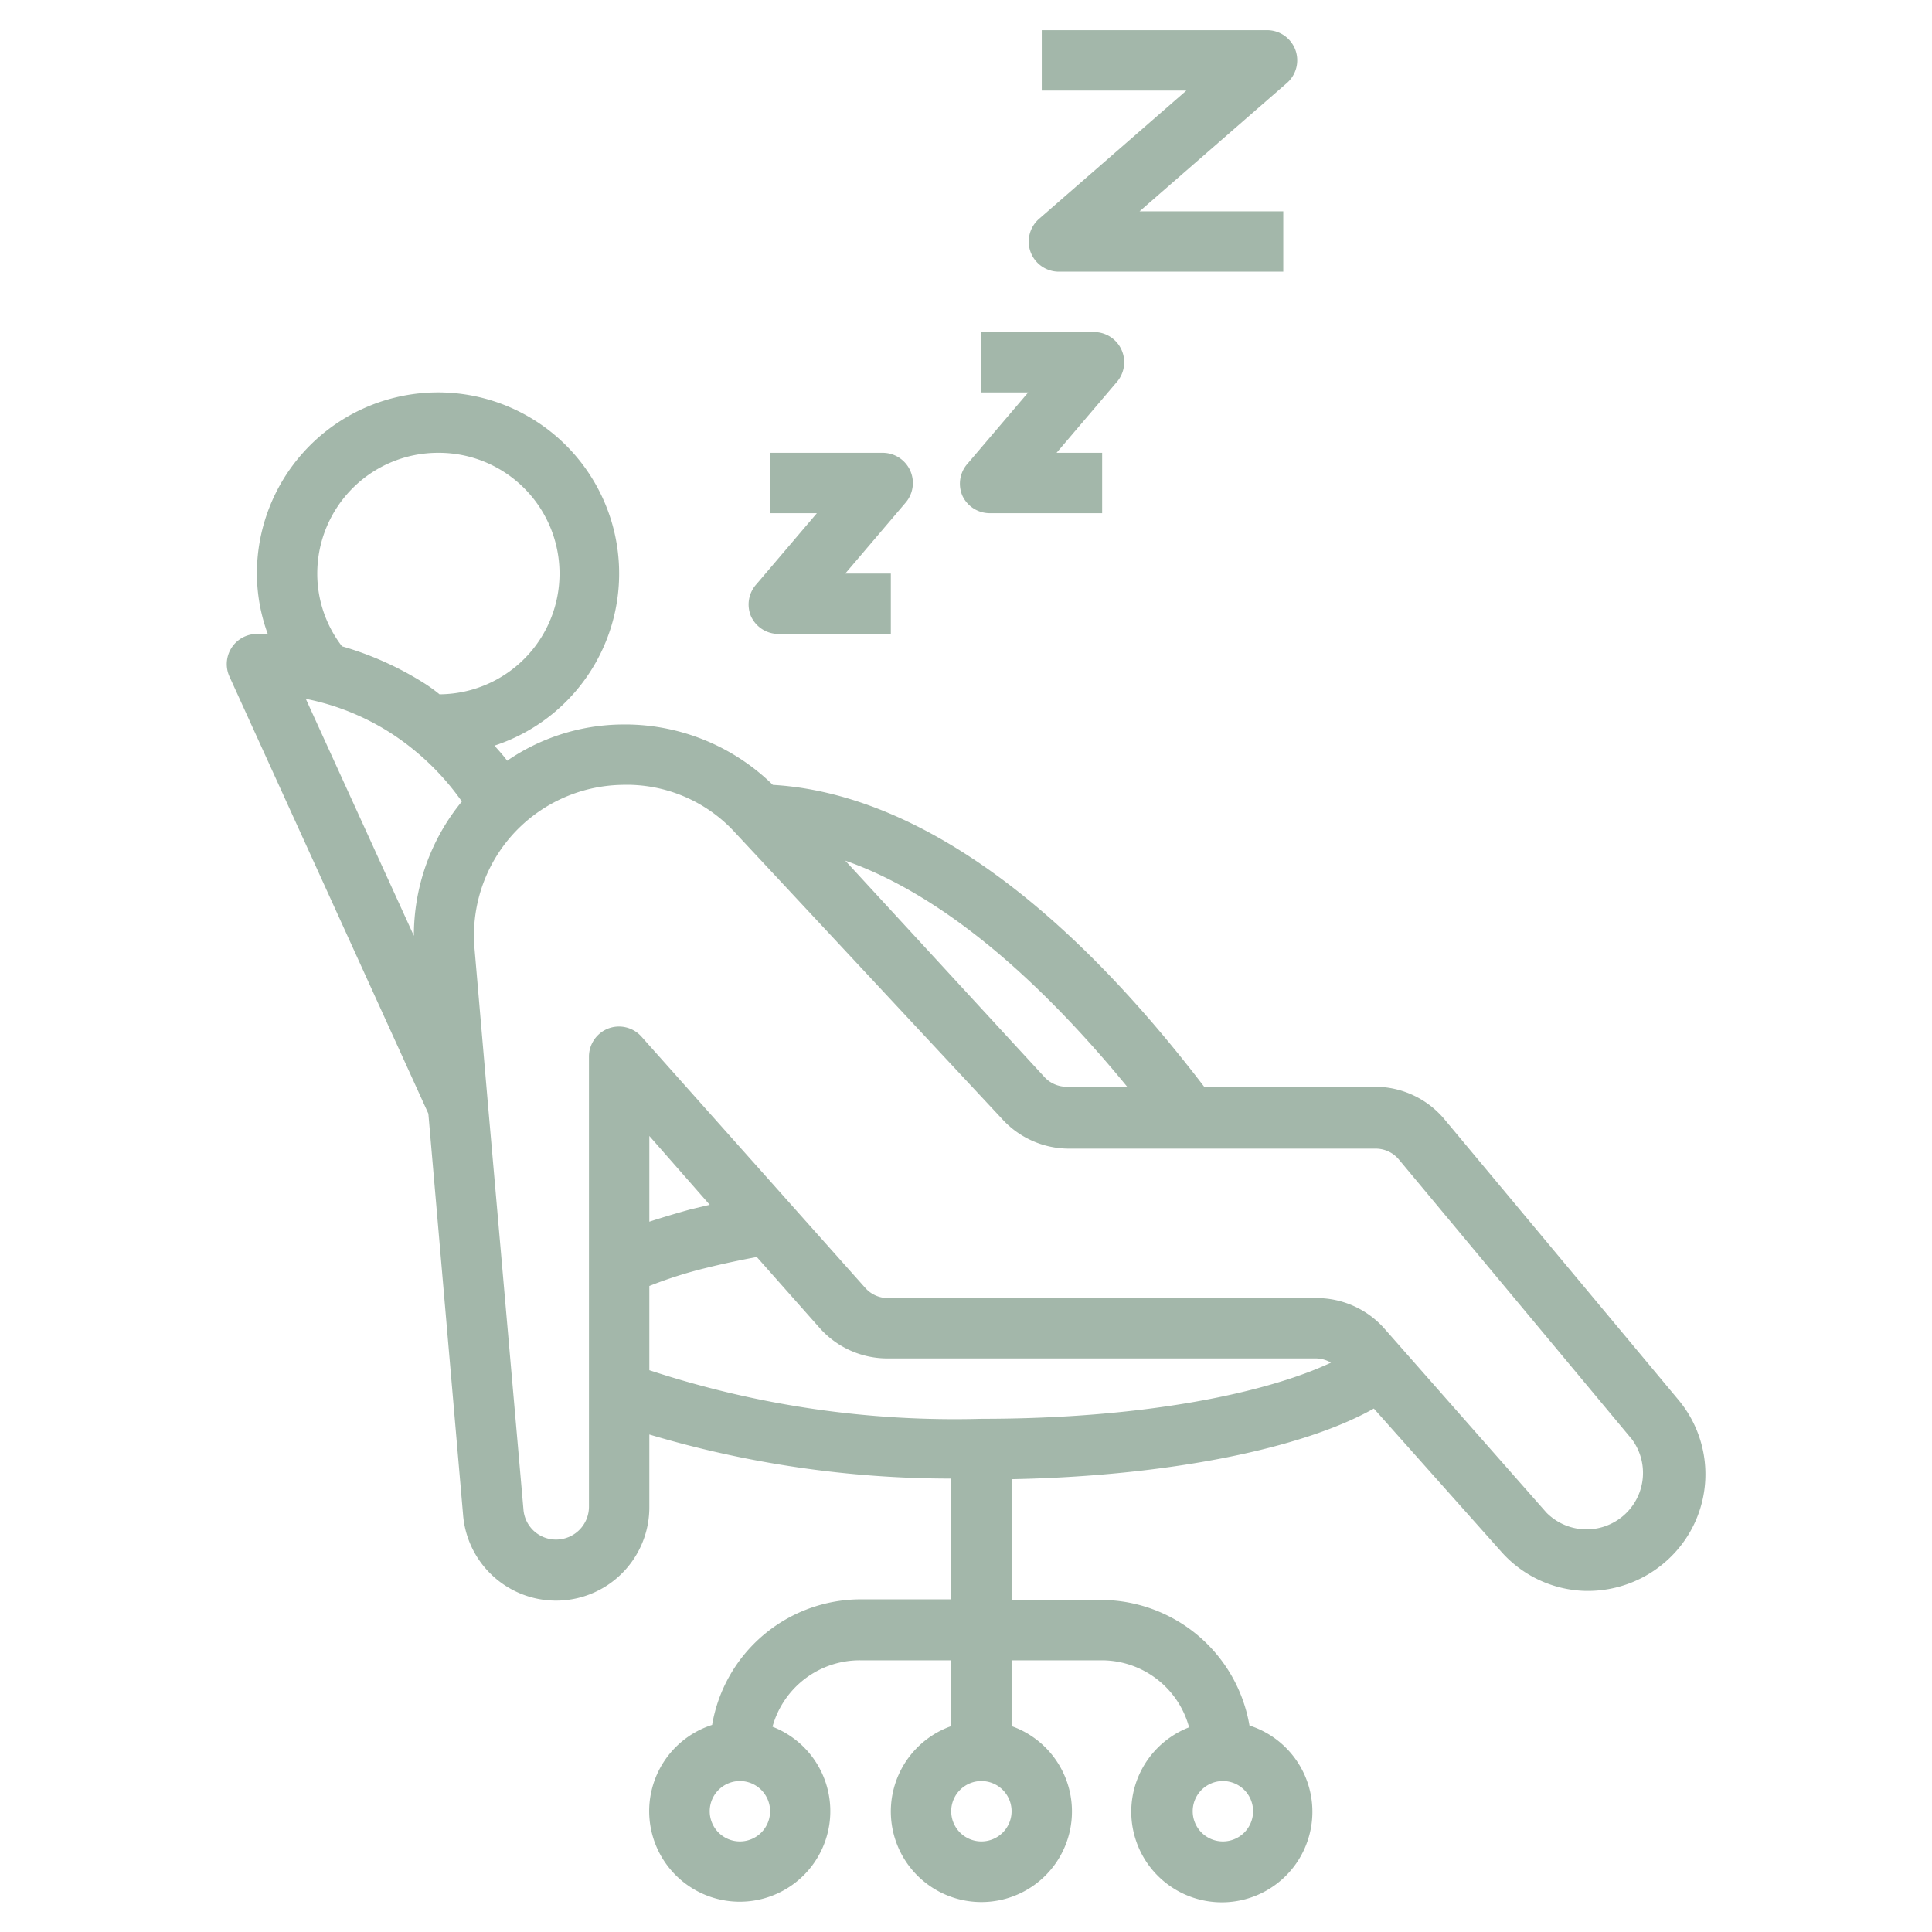
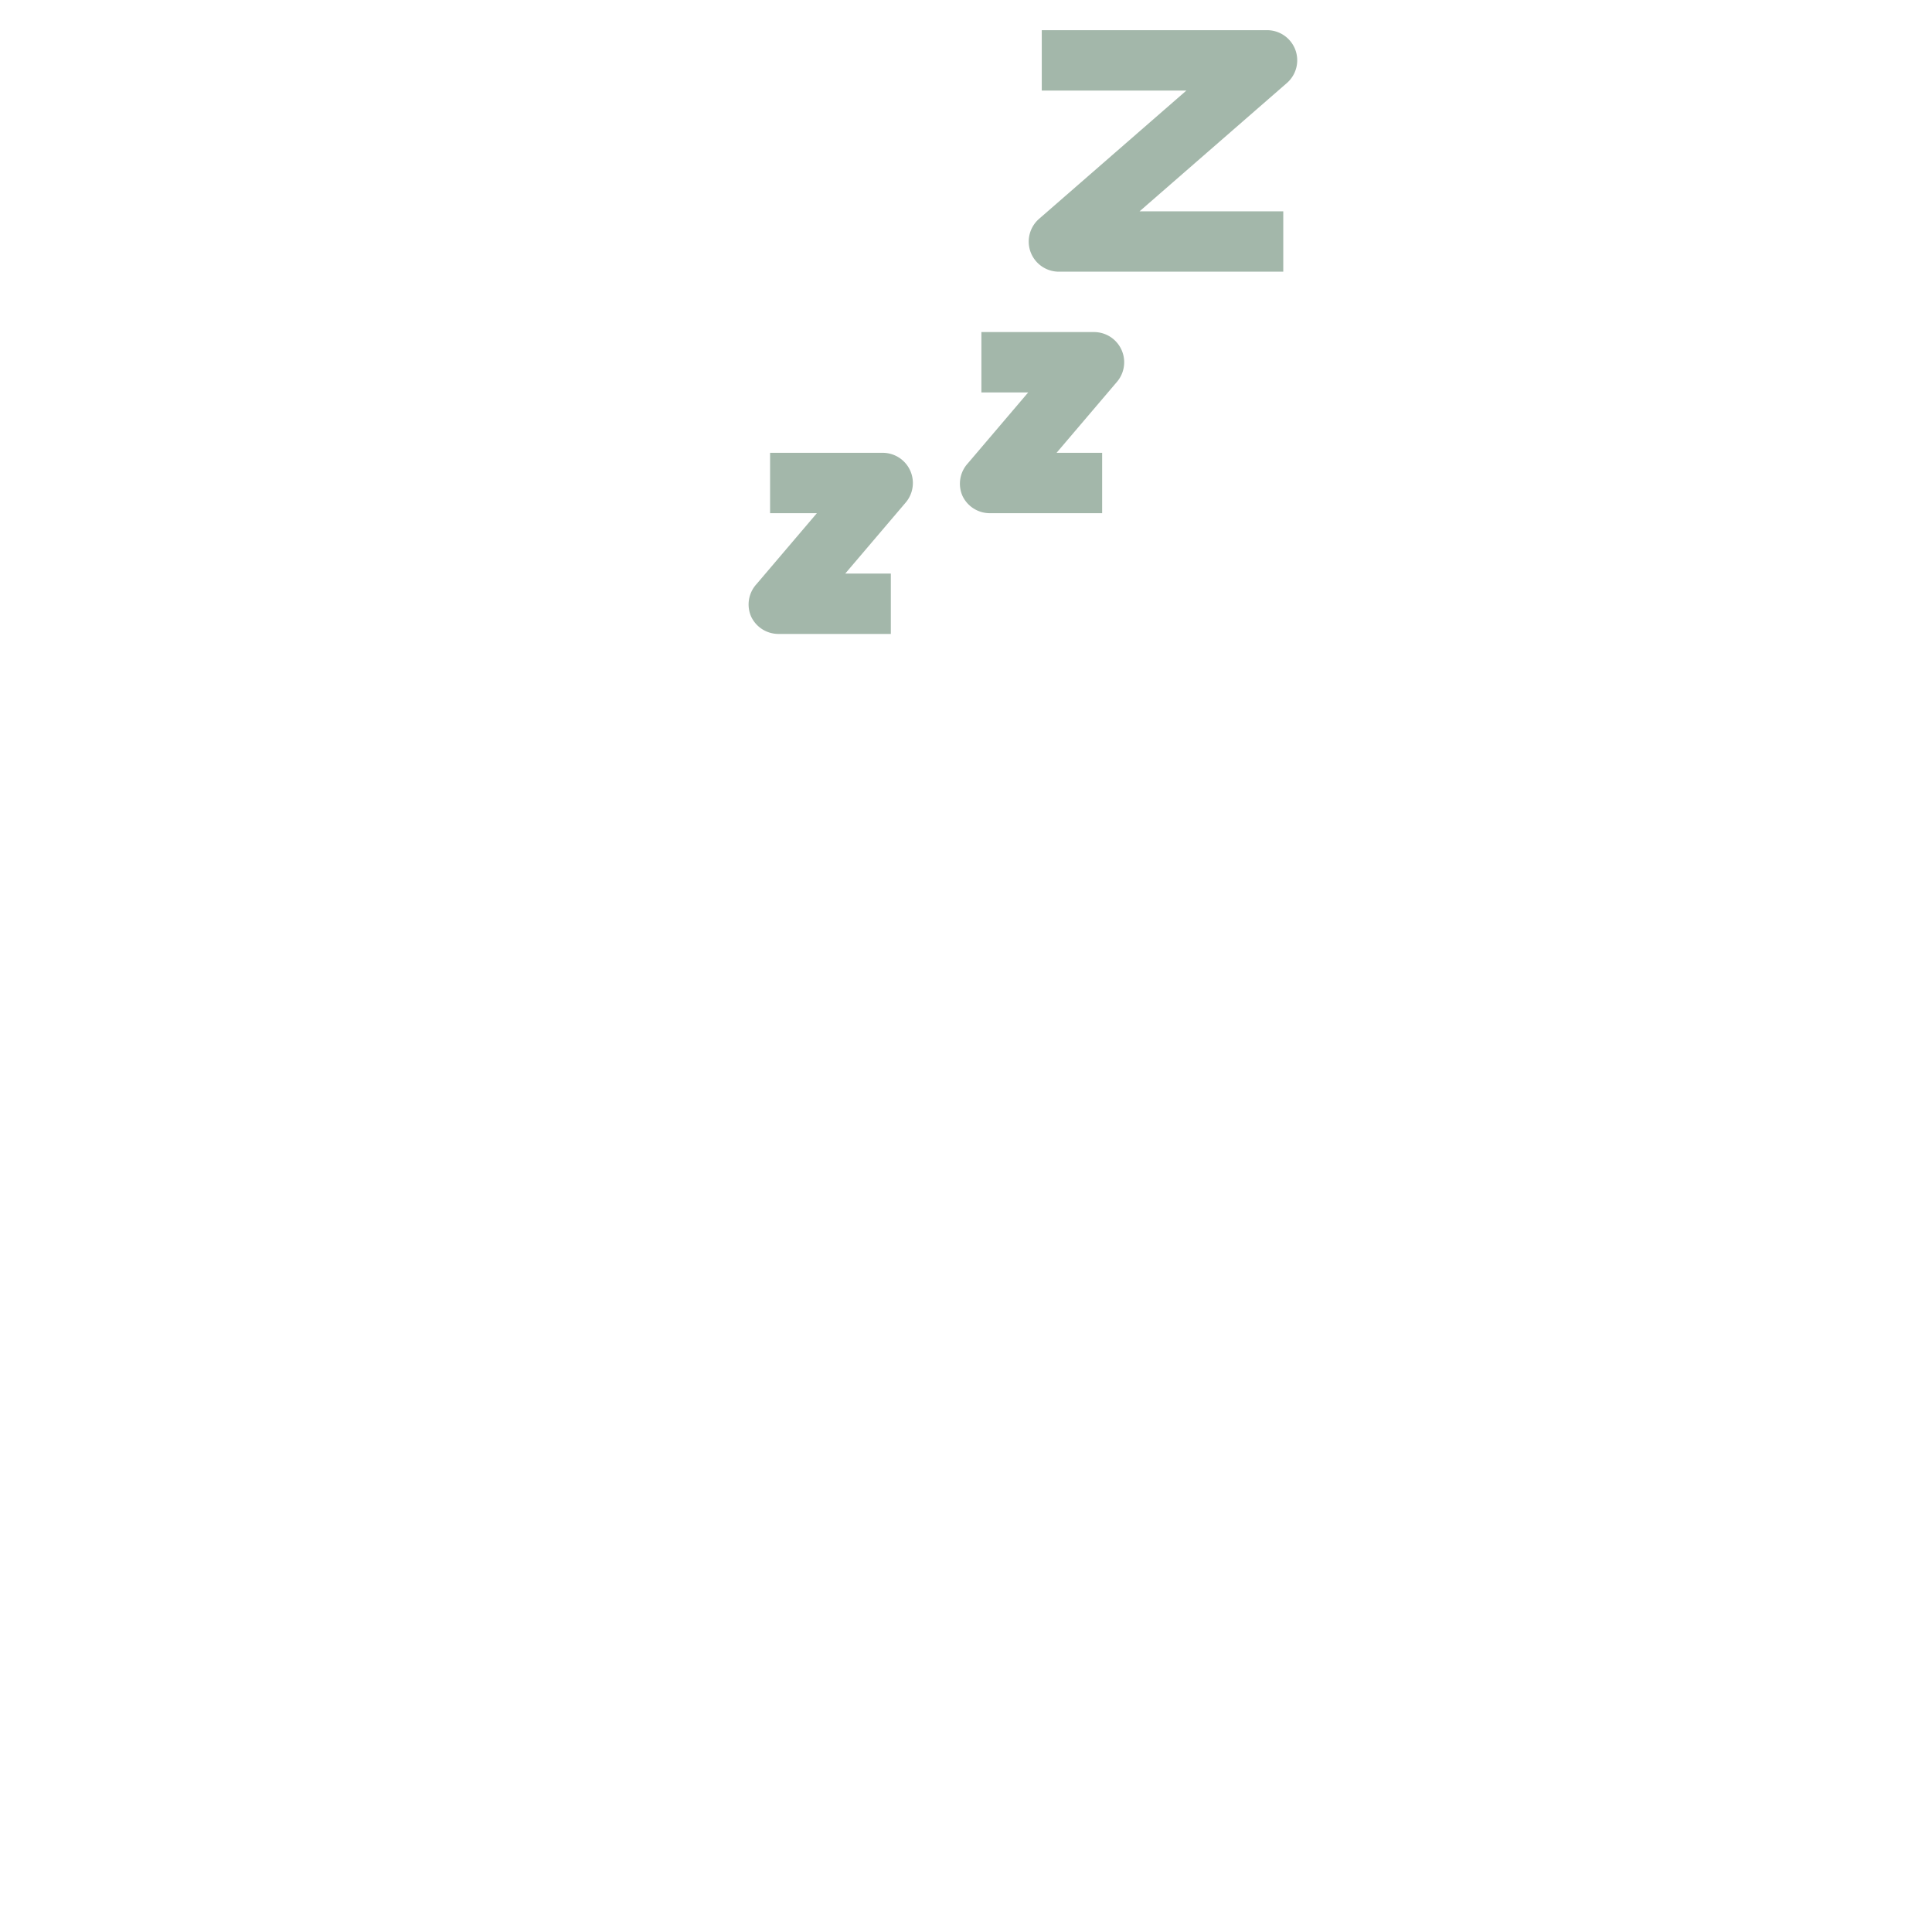
<svg xmlns="http://www.w3.org/2000/svg" xml:space="preserve" style="enable-background:new 0 0 512 512" viewBox="0 0 64 64" y="0" x="0" height="512" width="512" version="1.1">
  <g>
    <path data-original="#000000" opacity="1" fill="#a3b7aa" d="M34.14 8.35a1 1 0 0 0 .94.65h7.43V7h-4.76l4.88-4.25a1 1 0 0 0 .28-1.1A1 1 0 0 0 42 1h-7.49v2h4.79l-4.88 4.25a1 1 0 0 0-.28 1.1zM24.88 20.42a1 1 0 0 0 .91.58h3.72v-2H28l2-2.35a1 1 0 0 0-.76-1.65h-3.73v2h1.55l-2 2.35a1 1 0 0 0-.18 1.07zM31.88 16.42a1 1 0 0 0 .91.58h3.72v-2H35l2-2.35a1 1 0 0 0-.76-1.65h-3.73v2h1.55l-2 2.35a1 1 0 0 0-.18 1.07z" />
-     <path data-original="#000000" opacity="1" fill="#a3b7aa" d="M7.67 21.46a1 1 0 0 0-.07.95l6.59 14.48 1.15 13.29a3.09 3.09 0 0 0 6.17-.27v-2.39a35 35 0 0 0 10 1.46v4h-3a5 5 0 0 0-4.92 4.16 3 3 0 1 0 2 .06 3 3 0 0 1 2.92-2.2h3v2.18a3 3 0 1 0 2 0V55h3a3 3 0 0 1 2.88 2.22 3 3 0 1 0 2-.06A5 5 0 0 0 36.51 53h-3v-4c5.14-.1 9.63-1 12-2.34l4.22 4.74a3.85 3.85 0 0 0 2.77 1.3 3.91 3.91 0 0 0 2.85-1.13 3.84 3.84 0 0 0 .24-5.21l-7.73-9.27A3 3 0 0 0 45.57 36h-5.68c-6-7.85-11-9.81-14.29-10a7 7 0 0 0-5.05-2 6.84 6.84 0 0 0-3.75 1.2c-.13-.18-.28-.34-.42-.5A6 6 0 1 0 8.51 19a5.83 5.83 0 0 0 .36 2h-.36a1 1 0 0 0-.84.46zM24.51 61a1 1 0 1 1 1-1 1 1 0 0 1-1 1zm16-2a1 1 0 1 1-1 1 1 1 0 0 1 1-1zm-8 2a1 1 0 1 1 1-1 1 1 0 0 1-1 1zm0-14a32.33 32.33 0 0 1-11-1.61V42.6a14.12 14.12 0 0 1 1.89-.6c.52-.13 1.08-.25 1.67-.36L27.16 44a3 3 0 0 0 2.24 1h14.21a1 1 0 0 1 .48.14C42 46.12 38 47 32.51 47zm-11-6.53v-2.84l2 2.28-.63.15c-.47.13-.94.27-1.37.41zM37.34 36h-2a1 1 0 0 1-.74-.32L28 28.51c2.43.85 5.6 2.93 9.34 7.49zM16.9 27.74A5 5 0 0 1 20.59 26a4.86 4.86 0 0 1 3.76 1.58l8.83 9.47a3 3 0 0 0 2.2 1h10.19a1 1 0 0 1 .77.36l7.72 9.27a1.87 1.87 0 0 1-2.83 2.43L45.85 44a3 3 0 0 0-2.24-1H29.4a1 1 0 0 1-.74-.34l-7.41-8.32a1 1 0 0 0-1.1-.27 1 1 0 0 0-.64.93v14.91A1.09 1.09 0 0 1 18.42 51a1.08 1.08 0 0 1-1.08-1l-1.17-13.35-.45-5.22a5 5 0 0 1 1.18-3.69zM14.51 15a4 4 0 0 1 .05 8 5.34 5.34 0 0 0-.48-.35 10.61 10.61 0 0 0-2.75-1.24 3.94 3.94 0 0 1-.82-2.4 4 4 0 0 1 4-4.01zM13 24.32a8.56 8.56 0 0 1 2.3 2.23A7 7 0 0 0 13.71 31l-3.58-7.85A8.15 8.15 0 0 1 13 24.32z" />
  </g>
</svg>